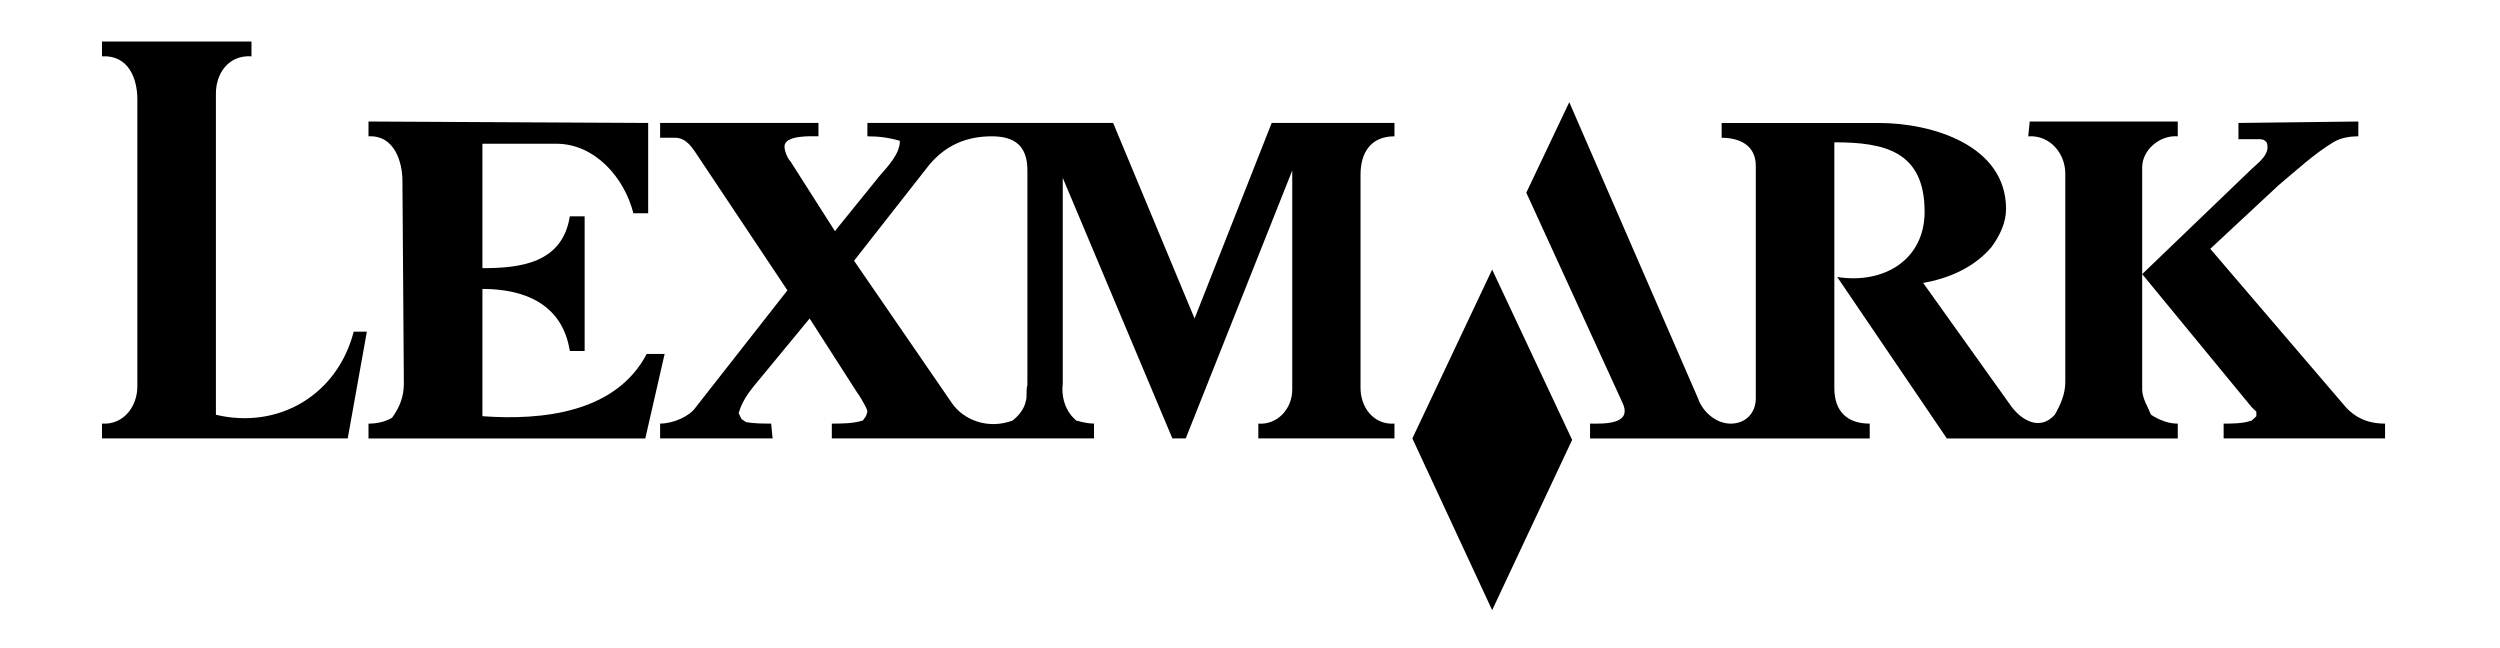
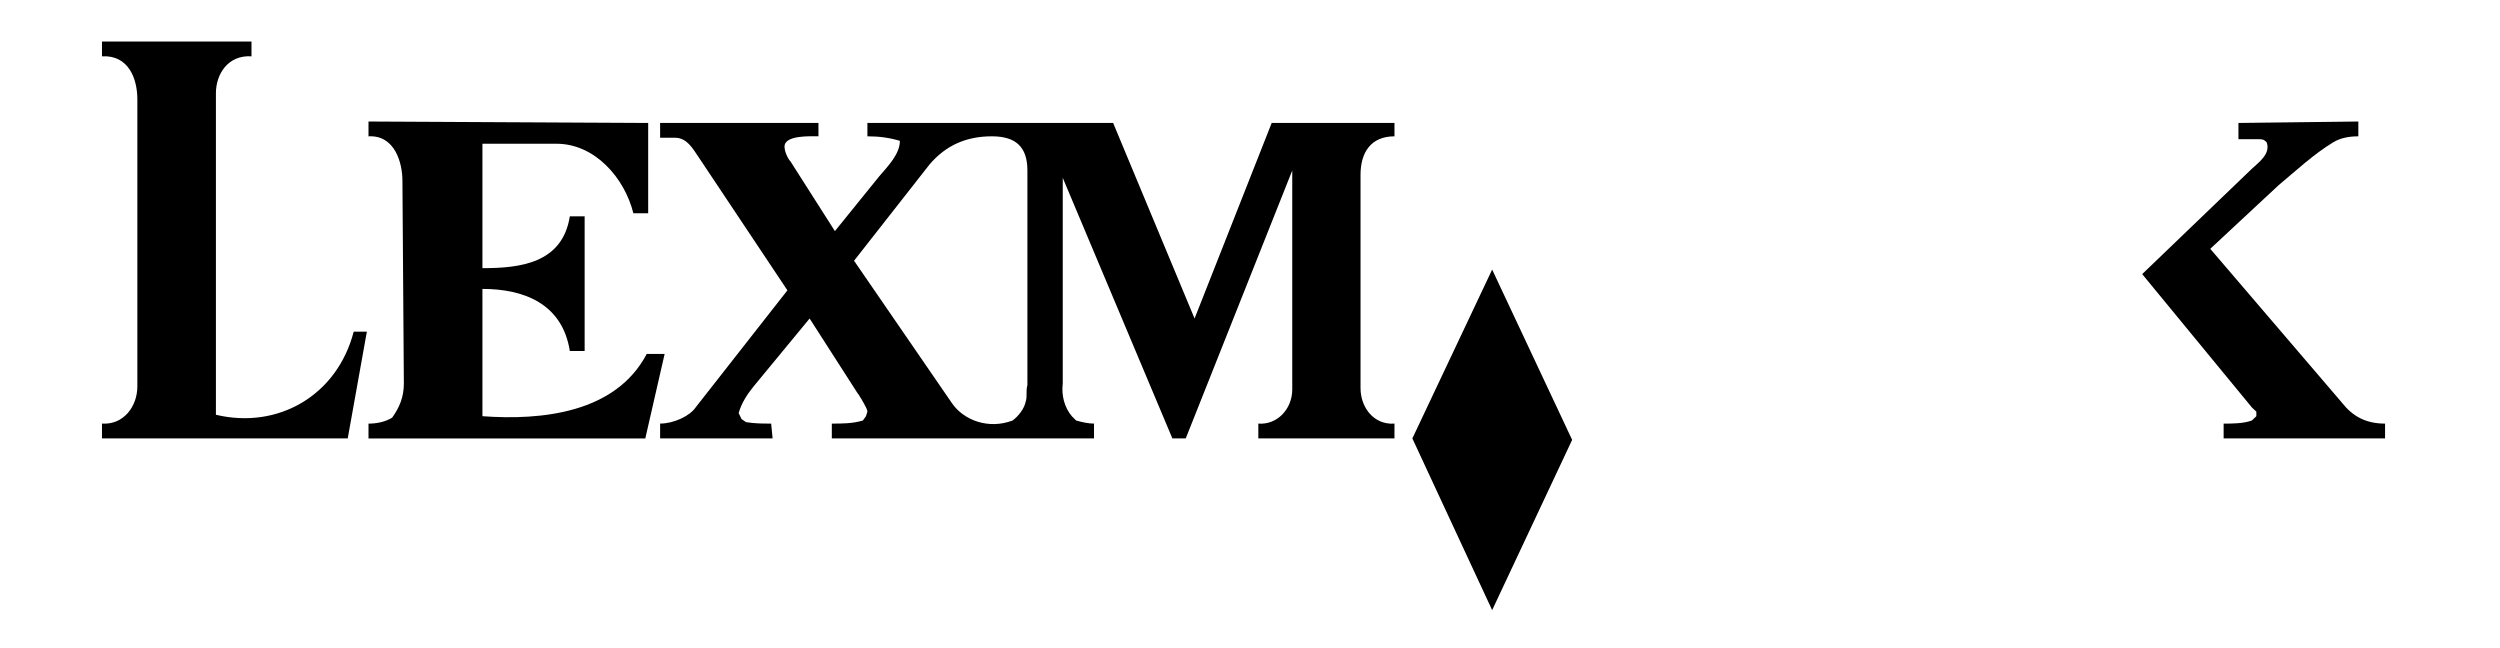
<svg xmlns="http://www.w3.org/2000/svg" width="192.756" height="50" viewBox="0 0 192.756 50">
  <g transform="translate(-209.5,-371.256)">
    <path d="m 324.548,392.041 6.168,13.129 0,0 0,0 0,0 -6.168,13.129 -6.152,-13.24 z" />
    <path d="m 226.147,403.235 c 0,-8.118 0,-16.442 0,-24.783 0,-1.475 0.919,-2.965 2.743,-2.854 l 0,0 v -1.142 h -11.527 v 1.142 l 0,0 c 2.045,-0.111 2.727,1.712 2.727,3.314 0,7.42 0,14.841 0,22.15 0,1.475 -1.015,2.965 -2.727,2.854 l 0,0 v 1.142 h 18.948 l 1.475,-8.229 h -1.015 l 0,0 c -1.27,4.916 -5.835,7.548 -10.624,6.406 l 0,0 0,0 0,0 z" />
    <path d="m 259.365,398.542 c -2.395,4.566 -8.103,5.137 -12.669,4.804 l 0,0 v -9.814 l 0,0 c 3.203,0 6.168,1.142 6.739,4.789 l 0,0 h 1.142 v -10.386 h -1.142 l 0,0 c -0.571,3.647 -3.884,3.996 -6.739,3.996 l 0,0 v -9.593 h 5.708 l 0,0 c 2.964,0 5.248,2.632 5.93,5.359 l 0,0 h 1.142 v -6.961 l -21.564,-0.111 v 1.142 l 0,0 c 2.045,-0.111 2.616,2.062 2.616,3.425 l 0,0 0.11,15.634 0,0 c 0,1.03 -0.333,1.84 -0.903,2.632 -0.571,0.349 -1.252,0.46 -1.823,0.46 l 0,0 v 1.142 h 21.342 l 1.491,-6.517 h -1.38 l 0,-0.001 0,0 z" />
    <path d="m 390.079,402.315 -10.163,-11.875 5.264,-4.9 0,0 c 1.364,-1.141 2.728,-2.41 4.218,-3.313 0.571,-0.349 1.253,-0.46 1.935,-0.46 l 0,0 v -1.142 l -9.244,0.111 v 1.252 h 1.491 l 0,0 c 0.332,0 0.459,0 0.682,0.238 0.349,0.904 -0.682,1.602 -1.142,2.045 l 0,0 -8.452,8.119 8.452,10.275 0,0 c 0.11,0.11 0.222,0.221 0.349,0.332 l 0,0 v 0.349 l -0.349,0.333 0,0 c -0.682,0.238 -1.49,0.238 -2.173,0.238 l 0,0 v 1.142 h 12.447 v -1.142 l 0,0 c -1.491,0 -2.506,-0.571 -3.315,-1.602 l 0,0 0,0 0,0 z" />
-     <path d="m 301.604,395.814 -6.279,-15.079 h -18.947 v 1.031 l 0,0 c 0.92,0 1.712,0.111 2.505,0.349 0,1.015 -0.904,1.934 -1.585,2.727 l 0,0 -3.425,4.233 -3.425,-5.375 0,0 c -0.127,-0.111 -0.46,-0.682 -0.46,-1.142 0,-0.904 2.045,-0.793 2.617,-0.793 l 0,0 v -1.031 h -12.209 v 1.142 h 1.142 l 0,0 c 0.919,0 1.363,0.809 1.823,1.491 l 0,0 6.85,10.274 -7.072,9.022 0,0 c -0.459,0.681 -1.712,1.252 -2.743,1.252 l 0,0 v 1.142 h 8.673 l -0.111,-1.142 0,0 c -0.682,0 -1.252,0 -1.935,-0.111 l 0,0 -0.349,-0.237 -0.222,-0.46 0,0 c 0.222,-0.793 0.682,-1.475 1.142,-2.045 l 0,0 4.329,-5.249 3.663,5.708 0,0 c 0.111,0.111 0.571,0.904 0.682,1.143 0,0 0.111,0.221 0.111,0.332 l 0,0 -0.111,0.349 -0.238,0.333 0,0 c -0.793,0.238 -1.585,0.238 -2.395,0.238 l 0,0 v 1.142 h 20.216 v -1.142 l 0,0 c -0.46,0 -0.92,-0.111 -1.379,-0.238 l 0,0 -0.333,-0.333 0,0 c -0.571,-0.681 -0.809,-1.601 -0.698,-2.521 l 0,0 V 384.97 l 8.452,20.089 h 1.03 l 8.213,-20.66 v 16.886 l 0,0 c 0,1.49 -1.142,2.743 -2.616,2.632 l 0,0 v 1.142 h 10.497 v -1.142 l 0,0 c -1.602,0.111 -2.617,-1.252 -2.617,-2.743 l 0,0 v -16.442 l 0,0 c 0,-1.712 0.793,-2.965 2.617,-2.965 l 0,0 v -1.031 h -9.467 l -5.946,15.078 0,0 0,0 z m -12.89,4.678 c 0,0.222 0,0.333 0,0.46 -0.127,0.443 0,0.903 -0.127,1.252 -0.11,0.571 -0.57,1.142 -1.014,1.475 -1.839,0.698 -3.774,0 -4.693,-1.363 l 0,0 -7.531,-10.956 5.819,-7.421 0,0 c 1.269,-1.491 2.854,-2.172 4.804,-2.172 1.823,0 2.743,0.793 2.743,2.632 l 0,0 v 16.093 l -10e-4,0 0,0 z" />
-     <path d="m 377.41,381.767 v -1.142 h -11.416 l -0.11,1.142 0,0 c 1.712,-0.111 2.854,1.364 2.854,2.854 l 0,0 v 16.093 l 0,0 c 0,0.92 -0.349,1.713 -0.809,2.521 -1.142,1.253 -2.506,0.443 -3.298,-0.57 l 0,0 -6.85,-9.593 0,0 c 1.935,-0.349 3.869,-1.142 5.248,-2.743 0.683,-0.919 1.142,-1.934 1.142,-2.964 0,-4.916 -5.708,-6.628 -9.814,-6.628 l 0,0 h -12.114 v 1.142 l 0,0 c 1.38,0 2.633,0.571 2.633,2.172 l 0,0 v 17.917 l 0,0 c 0,1.142 -0.793,1.95 -1.935,1.95 -1.142,0 -2.172,-0.92 -2.521,-1.95 l 0,0 -9.926,-22.833 -3.313,6.977 7.42,16.204 0,0 c 0.793,1.713 -1.49,1.602 -2.505,1.602 l 0,0 v 1.142 h 21.564 v -1.142 l 0,0 c -1.713,0 -2.728,-0.92 -2.728,-2.743 l 0,0 v -18.947 l 0,0 c 3.868,0 6.96,0.682 6.96,5.359 0,3.663 -3.092,5.597 -6.738,5.026 l 0,0 8.451,12.447 h 17.806 v -1.142 l 0,0 c -0.682,0 -1.362,-0.238 -2.061,-0.682 -0.222,-0.57 -0.683,-1.269 -0.683,-1.95 l 0,0 v -8.895 -8.229 l 0,0 c 0,-1.365 1.381,-2.506 2.743,-2.395 l 0,0 0,0 0,0 z" />
+     <path d="m 301.604,395.814 -6.279,-15.079 h -18.947 v 1.031 l 0,0 c 0.92,0 1.712,0.111 2.505,0.349 0,1.015 -0.904,1.934 -1.585,2.727 l 0,0 -3.425,4.233 -3.425,-5.375 0,0 c -0.127,-0.111 -0.46,-0.682 -0.46,-1.142 0,-0.904 2.045,-0.793 2.617,-0.793 l 0,0 v -1.031 h -12.209 v 1.142 h 1.142 l 0,0 c 0.919,0 1.363,0.809 1.823,1.491 l 0,0 6.85,10.274 -7.072,9.022 0,0 c -0.459,0.681 -1.712,1.252 -2.743,1.252 l 0,0 v 1.142 h 8.673 l -0.111,-1.142 0,0 c -0.682,0 -1.252,0 -1.935,-0.111 l 0,0 -0.349,-0.237 -0.222,-0.46 0,0 c 0.222,-0.793 0.682,-1.475 1.142,-2.045 l 0,0 4.329,-5.249 3.663,5.708 0,0 c 0.111,0.111 0.571,0.904 0.682,1.143 0,0 0.111,0.221 0.111,0.332 l 0,0 -0.111,0.349 -0.238,0.333 0,0 c -0.793,0.238 -1.585,0.238 -2.395,0.238 l 0,0 v 1.142 h 20.216 v -1.142 l 0,0 c -0.46,0 -0.92,-0.111 -1.379,-0.238 l 0,0 -0.333,-0.333 0,0 c -0.571,-0.681 -0.809,-1.601 -0.698,-2.521 V 384.97 l 8.452,20.089 h 1.03 l 8.213,-20.66 v 16.886 l 0,0 c 0,1.49 -1.142,2.743 -2.616,2.632 l 0,0 v 1.142 h 10.497 v -1.142 l 0,0 c -1.602,0.111 -2.617,-1.252 -2.617,-2.743 l 0,0 v -16.442 l 0,0 c 0,-1.712 0.793,-2.965 2.617,-2.965 l 0,0 v -1.031 h -9.467 l -5.946,15.078 0,0 0,0 z m -12.89,4.678 c 0,0.222 0,0.333 0,0.46 -0.127,0.443 0,0.903 -0.127,1.252 -0.11,0.571 -0.57,1.142 -1.014,1.475 -1.839,0.698 -3.774,0 -4.693,-1.363 l 0,0 -7.531,-10.956 5.819,-7.421 0,0 c 1.269,-1.491 2.854,-2.172 4.804,-2.172 1.823,0 2.743,0.793 2.743,2.632 l 0,0 v 16.093 l -10e-4,0 0,0 z" />
  </g>
</svg>